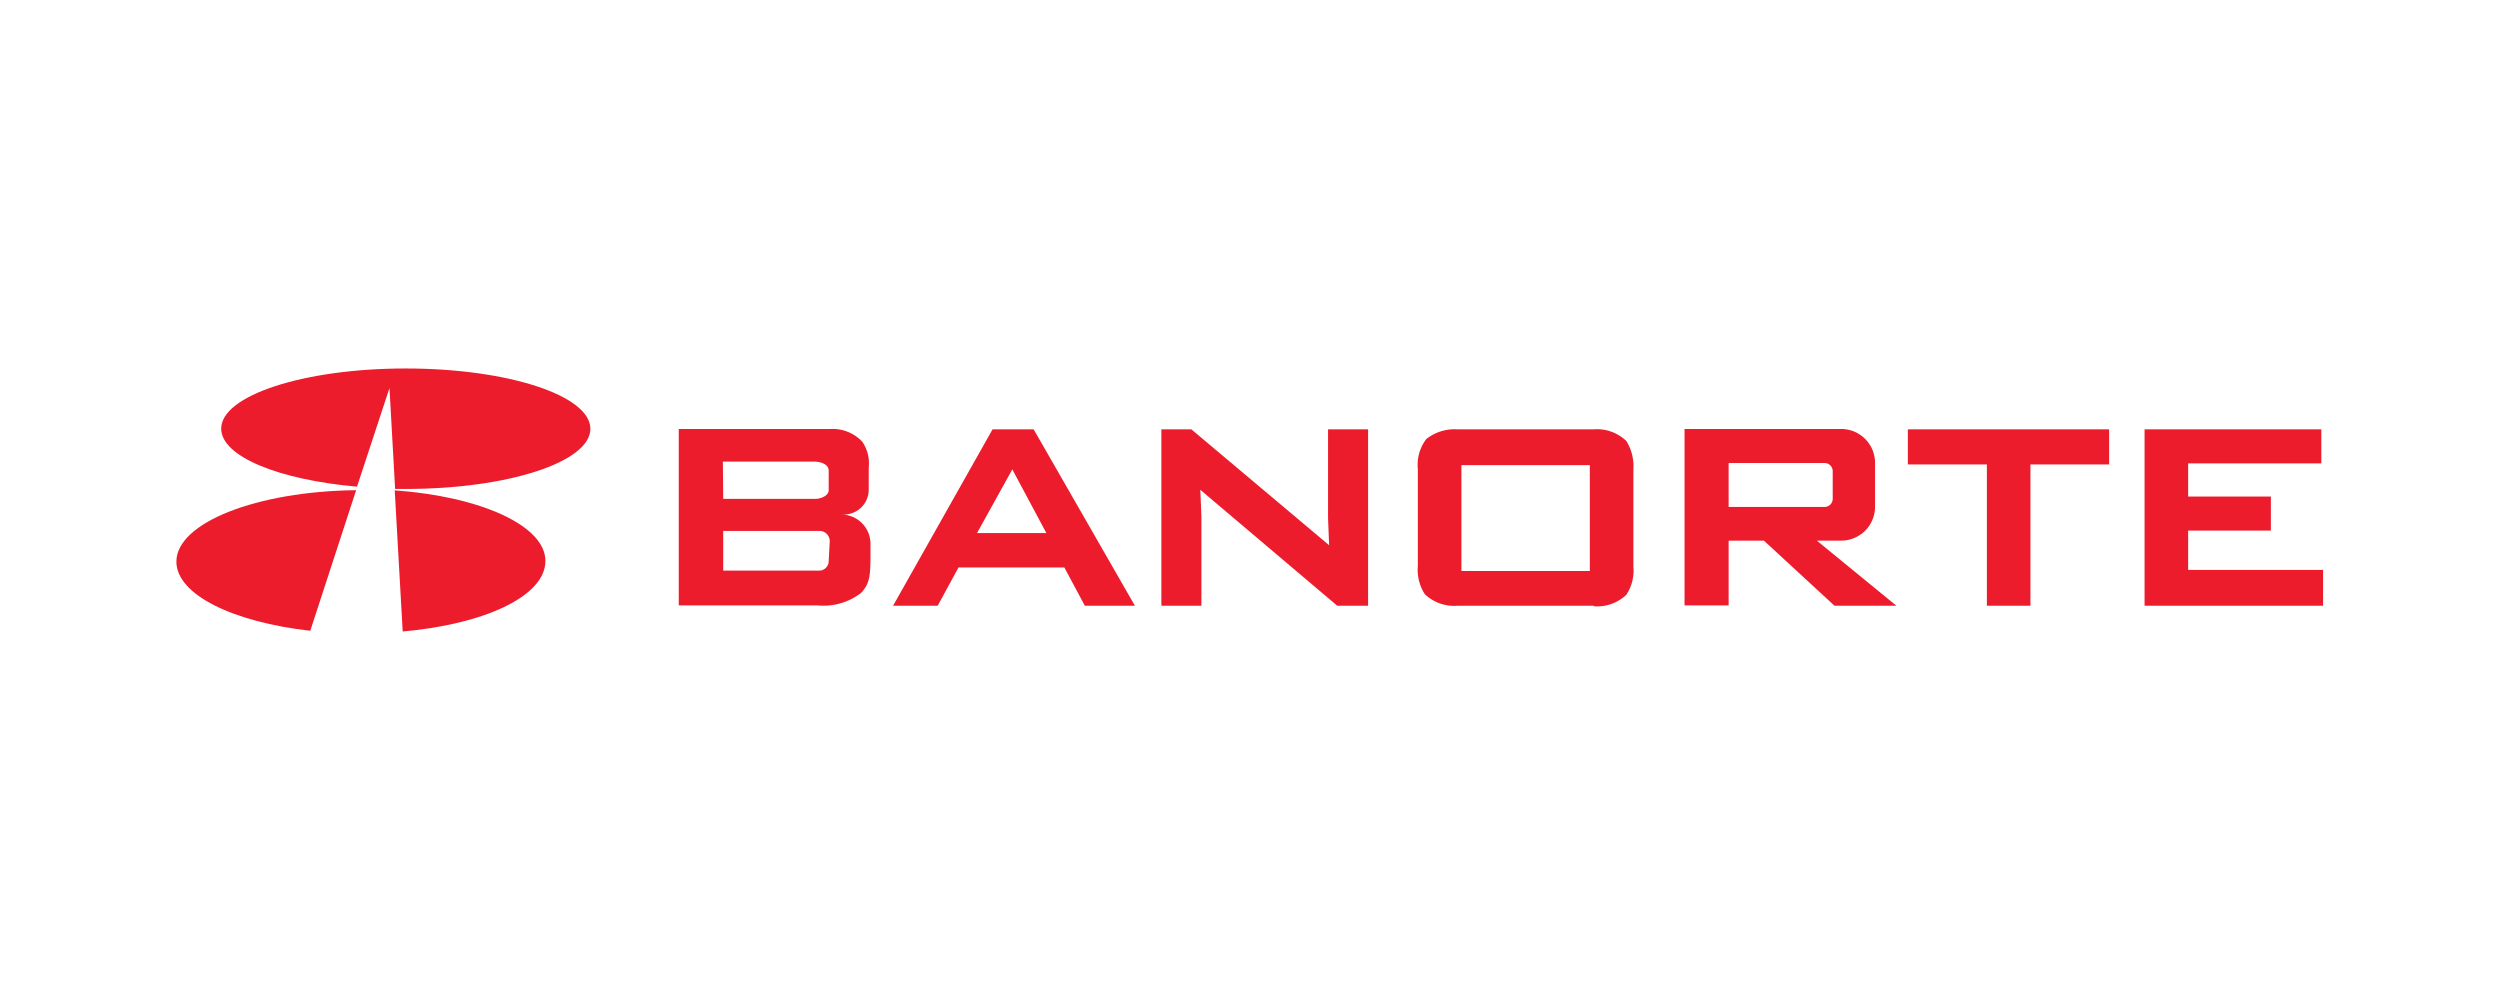
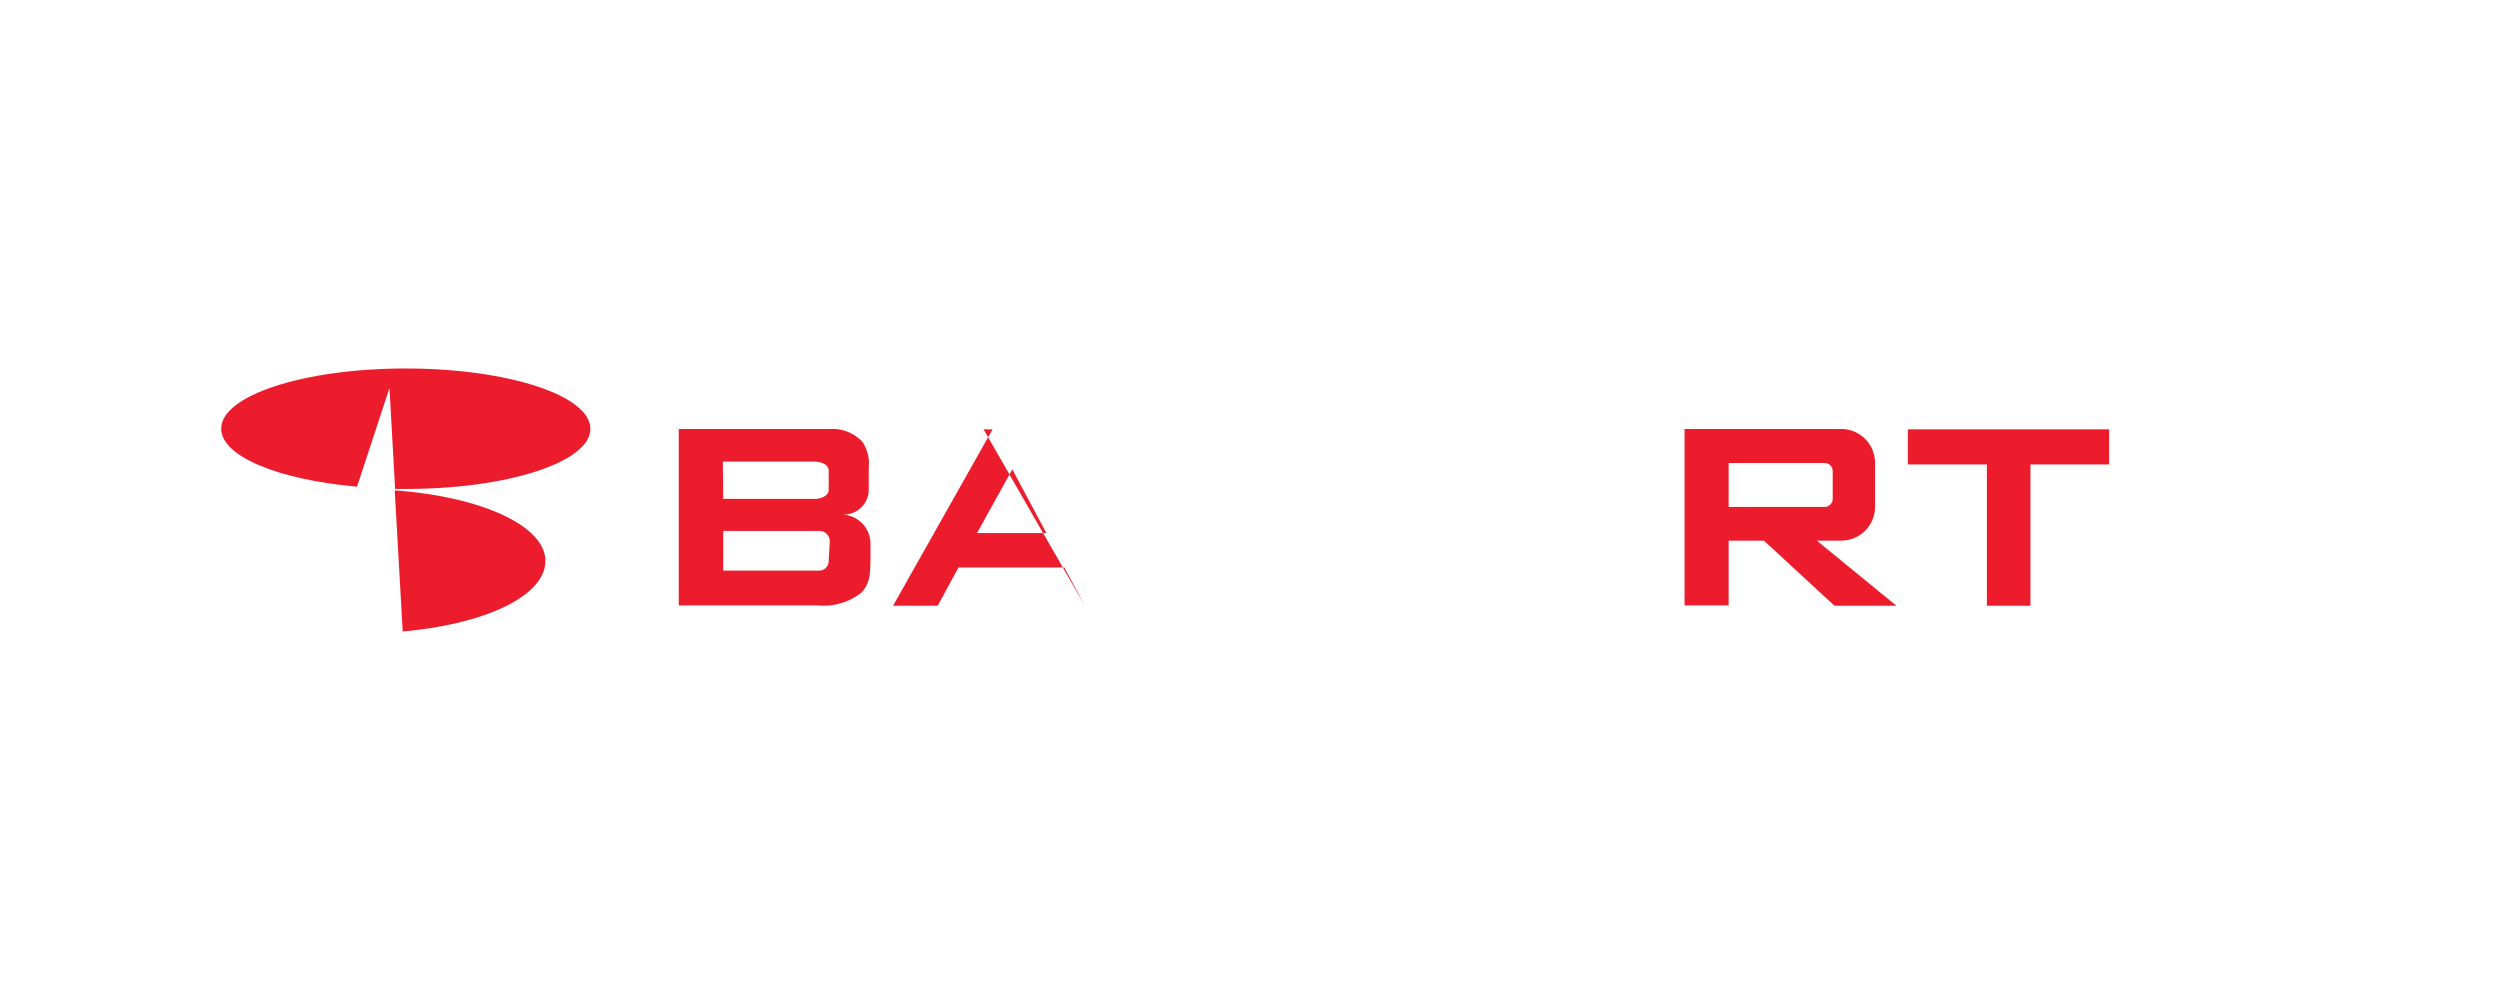
<svg xmlns="http://www.w3.org/2000/svg" id="Capa_1" data-name="Capa 1" viewBox="0 0 141.73 56.69">
  <defs>
    <style>.cls-1{fill:#ec1c2d;}</style>
  </defs>
  <g id="g24">
    <path id="path4" class="cls-1" d="M47.69,29.17h.14a1.41,1.41,0,0,0,1.42-1.42V26.51a2.17,2.17,0,0,0-.36-1.46,2.3,2.3,0,0,0-1.81-.73h-8.6v10h7.85a3.49,3.49,0,0,0,2.49-.71c.51-.55.53-1,.53-2.31v-.45a1.66,1.66,0,0,0-1.66-1.68m-6.71-3h5.19c.26,0,.81.1.81.52v1.1c0,.34-.51.49-.71.49H41Zm6,5.63a.54.54,0,0,1-.55.55H41V30.1h5.45a.58.58,0,0,1,.59.59Z" />
-     <path id="path6" class="cls-1" d="M61.5,34.34h2.84l-5.74-10H56.27l-5.64,10h2.53l1.18-2.17h6Zm-6.11-4.12,2-3.61,1.93,3.61Z" />
-     <polygon id="polygon8" class="cls-1" points="67.54 24.34 67.18 24.34 66.61 24.34 65.84 24.34 65.84 34.34 68.11 34.34 68.11 29.31 68.05 27.77 75.81 34.34 76.22 34.34 77.21 34.34 77.56 34.34 77.56 24.34 75.29 24.34 75.29 29.37 75.35 30.91 67.54 24.34" />
-     <path id="path10" class="cls-1" d="M90.35,34.34H82.63a2.41,2.41,0,0,1-1.85-.65,2.53,2.53,0,0,1-.4-1.6v-5.5a2.4,2.4,0,0,1,.48-1.7,2.59,2.59,0,0,1,1.77-.55h7.72A2.4,2.4,0,0,1,92.2,25a2.72,2.72,0,0,1,.4,1.62v5.5a2.49,2.49,0,0,1-.4,1.6,2.41,2.41,0,0,1-1.85.65m-7.5-8v6h7.28v-6Z" />
+     <path id="path6" class="cls-1" d="M61.5,34.34l-5.74-10H56.27l-5.64,10h2.53l1.18-2.17h6Zm-6.11-4.12,2-3.61,1.93,3.61Z" />
    <path id="path12" class="cls-1" d="M104,34.34h3.51L103,30.65h1.37a1.92,1.92,0,0,0,1.93-1.93V26.25a1.92,1.92,0,0,0-1.93-1.93H95.5v10H98V30.65h2Zm-6-8.09h5.43a.46.46,0,0,1,.47.46v1.57a.46.46,0,0,1-.47.46H98Z" />
    <polygon id="polygon14" class="cls-1" points="108.16 24.34 108.16 26.33 112.64 26.33 112.64 34.34 115.11 34.34 115.11 26.33 119.57 26.33 119.57 24.34 115.11 24.34 112.64 24.34 108.16 24.34" />
-     <polygon id="polygon16" class="cls-1" points="128.74 28.15 124.05 28.15 124.05 26.27 131.6 26.27 131.6 24.34 124.05 24.34 121.58 24.34 121.58 26.27 121.58 28.15 121.58 30.08 121.58 32.31 121.58 34.34 124.05 34.34 131.7 34.34 131.7 32.31 124.05 32.31 124.05 30.08 128.74 30.08 128.74 28.15" />
    <path id="path18" class="cls-1" d="M23,20.89c-5.78,0-10.46,1.53-10.46,3.41,0,1.58,3.26,2.9,7.7,3.29L22.08,22l.32,5.72H23c5.78,0,10.47-1.52,10.47-3.41S28.79,20.89,23,20.89" />
-     <path id="path20" class="cls-1" d="M20.19,27.79C14.56,27.85,10,29.63,10,31.84c0,1.87,3.21,3.43,7.59,3.92Z" />
    <path id="path22" class="cls-1" d="M22.38,27.85l.45,7.95c4.64-.41,8.09-2,8.09-4s-3.67-3.65-8.54-4" />
  </g>
</svg>